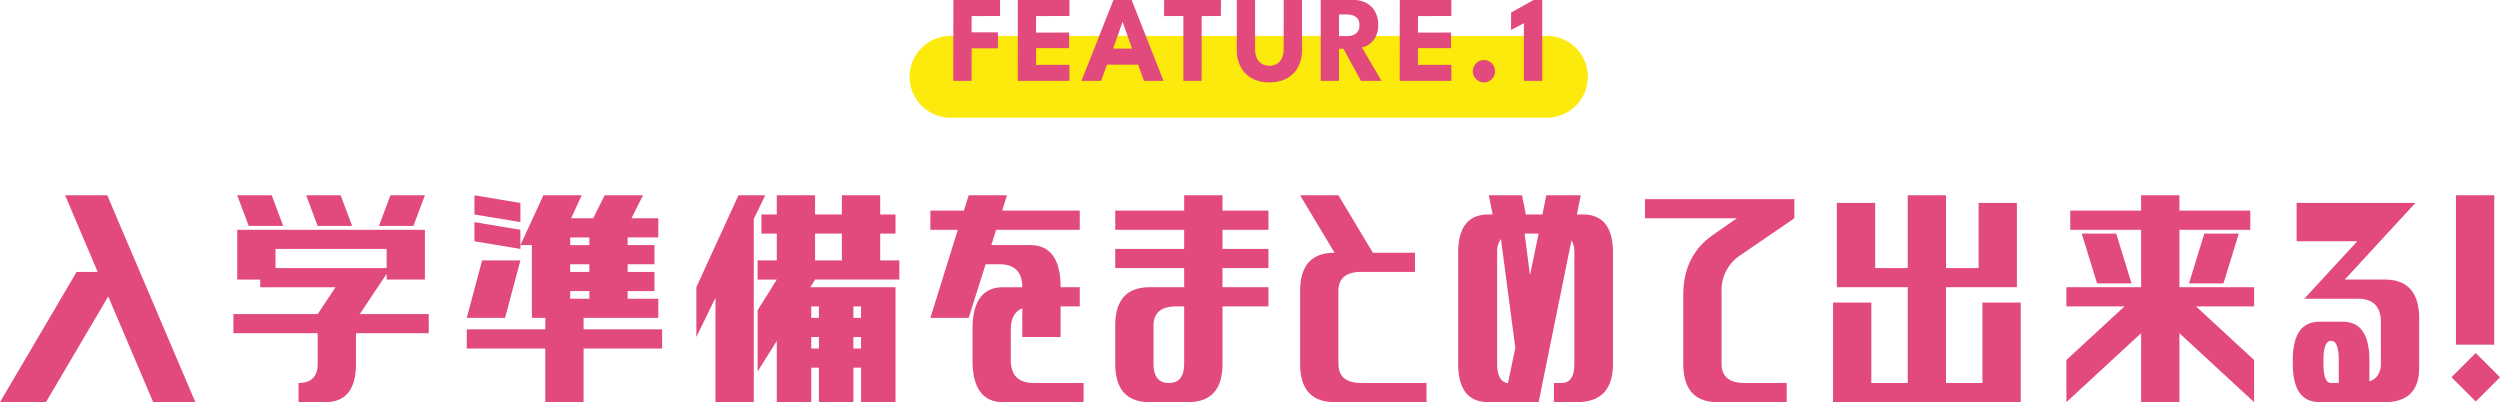
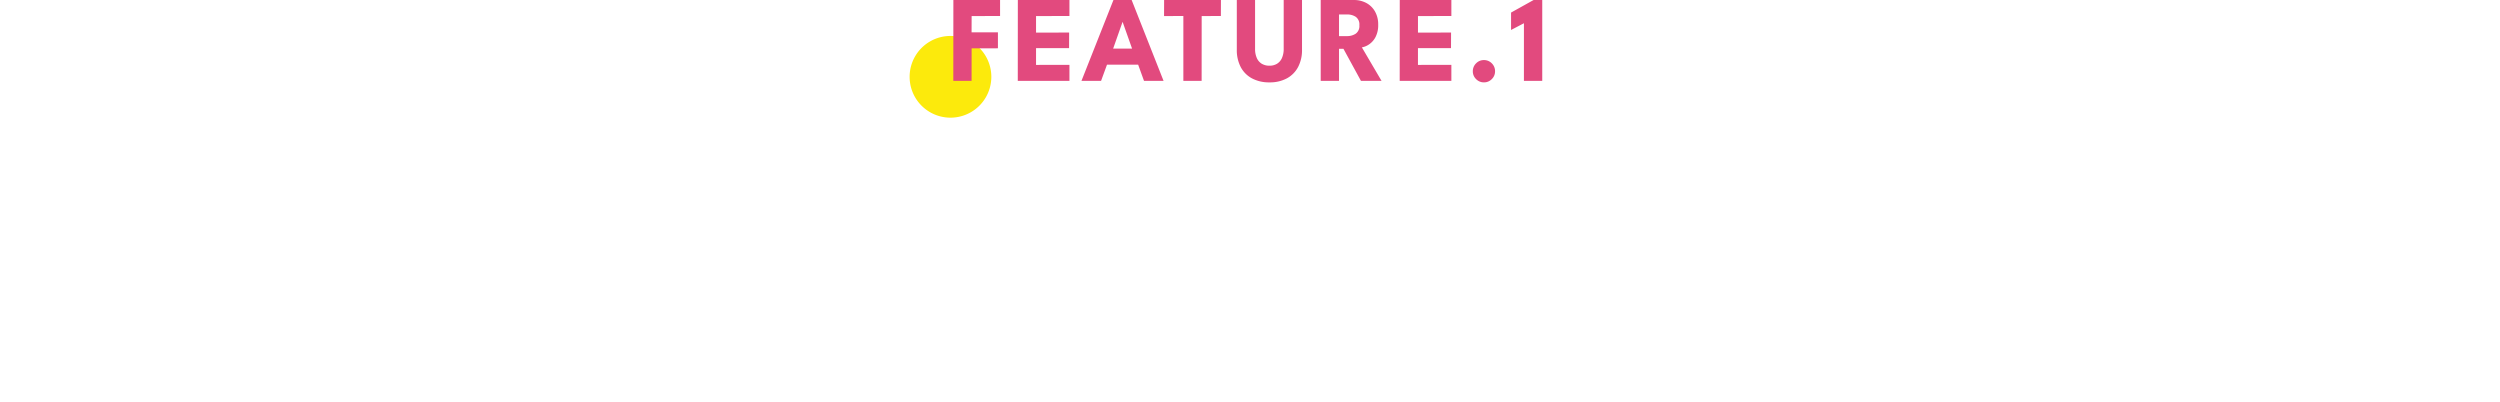
<svg xmlns="http://www.w3.org/2000/svg" width="611.906" height="98.426" viewBox="0 0 611.906 98.426">
  <defs>
    <style>.a{fill:#e24a7e;}.b{fill:#fcea0c;}</style>
  </defs>
  <g transform="translate(9411.641 17721.799)">
-     <path class="a" d="M-257.828-9.375h-10.312l-11.016-25.859L-294.391-9.375h-11.25l18.75-31.875h5.156L-289.7-60h10.313Zm10.25-30V-51.562h45.938v12.188h-9.375v-1.406l-6.562,9.844H-200.7v4.688h-17.812v7.5q0,9.375-7.5,9.375h-6.562v-4.687q4.688,0,4.688-4.687v-7.5h-20.625v-4.687h20.625l4.375-6.562h-18.437v-1.875Zm2.813-13.125-2.812-7.5h8.438l2.813,7.5Zm16.875,0L-230.7-60h8.438l2.813,7.5Zm23.438,0h-8.437l2.813-7.5h8.438Zm-6.562,5.625H-238.2v4.688h27.188ZM-191.391-22.5v-4.687h19.219V-30h-3.281V-47.812h-2.812L-172.641-60h9.375l-2.578,5.625h5.391L-157.641-60h9.375l-2.812,5.625h6.563v4.688h-7.5v1.875h6.563v4.688h-6.562v1.875h6.563v4.688h-6.562v1.875h7.5V-30H-162.8v2.813h19.219V-22.5H-162.8V-9.375h-9.375V-22.5Zm0-7.5,3.75-14.062h9.375L-182.016-30Zm1.875-25.312V-60l11.25,1.875v4.688Zm0,6.563v-4.687l11.25,1.875v4.688Zm28.125,14.063v-1.875h-4.687v1.875Zm0-6.562v-1.875h-4.687v1.875Zm0-6.562v-1.875h-4.687v1.875Zm40.25,38.438h-9.375V-34.922l-4.687,9.609V-37.5L-124.891-60h6.563l-2.812,5.781Zm1.875-41.25v-4.687h3.75V-60h9.375v4.688h6.563V-60H-90.2v4.688h3.75v4.688H-90.2v6.563h4.688v4.688h-20.625l-1.172,1.875h20.859V-9.375h-8.437v-8.437h-1.875v8.438H-105.2v-8.437h-1.875v8.438h-8.437v-15l-4.687,7.5v-15l4.688-7.5H-120.2v-4.687h4.688v-6.562Zm13.125,0v6.563h6.563v-6.562ZM-107.078-30h1.875v-2.812h-1.875Zm0,7.5h1.875v-2.812h-1.875Zm12.188-2.812h-1.875V-22.5h1.875Zm0-7.5h-1.875V-30h1.875Zm16.969-18.75V-56.25h8.2L-68.547-60h9.375l-1.172,3.75h18.984v4.688H-61.828L-63-47.812h9.453q7.5,0,7.5,10.313h4.688v4.688h-4.687v7.5h-9.375v-7.031q-2.812,1.172-2.812,5.156v7.5q0,5.625,5.625,5.625h12.188v4.688H-60.109q-7.5,0-7.5-10.312v-7.5q0-10.312,7.5-10.312h4.688q0-5.625-5.625-5.625h-3.359L-68.547-30h-9.375L-71.2-51.562Zm45.25,0V-56.25H-15.8V-60h9.375v3.75H4.828v4.688H-6.422v4.688H4.828v4.688H-6.422V-37.5H4.828v4.688H-6.422V-18.75q0,9.375-8.437,9.375h-9.375q-8.437,0-8.437-9.375v-9.375q0-9.375,8.438-9.375H-15.8v-4.687H-32.672v-4.687H-15.8v-4.687ZM-23.3-18.75q0,4.688,3.75,4.688t3.75-4.687V-32.812h-1.875q-5.625,0-5.625,4.688ZM21.016-9.375q-8.437,0-8.437-9.375V-36.562q0-9.375,8.438-9.375L12.578-60h9.375l8.438,14.063H40.7v4.688H27.578q-5.625,0-5.625,4.688V-18.75q0,4.688,5.625,4.688H43.516v4.688Zm59.313,0H74.7v-4.687h1.875q3.125,0,3.125-4.687V-45.937a5.613,5.613,0,0,0-.7-3.047L70.953-9.375H58.688q-7.422,0-7.422-9.375V-45.937q0-9.375,7.422-9.375H59.7L58.766-60h8.125l.938,4.688h4.063L72.828-60h8.438l-.937,4.688h1.406q7.422,0,7.422,9.375V-18.75Q89.156-9.375,80.328-9.375ZM60.8-45.937V-18.75q0,4.063,2.344,4.688h.313l1.8-8.594L61.734-49.3A5.266,5.266,0,0,0,60.8-45.937Zm6.719-4.687,1.328,10.156,2.109-10.156Zm29.469-3.75v-4.687h36.563v4.688l-13.125,8.984a10.128,10.128,0,0,0-4.687,8.828V-18.75q0,4.688,5.625,4.688h10.313v4.688H114.8q-8.437,0-8.437-9.375V-35.625q0-9.766,7.5-14.844l5.625-3.906ZM143.016-33.75h9.375v19.688H161.3V-37.5H143.953V-58.125h9.375v15.938H161.3V-60h9.375v17.813h7.969V-58.125h9.375V-37.5H170.672v23.438h8.906V-33.75h9.375V-9.375H143.016Zm64.625-4.687-3.75-12.187h8.438l3.75,12.188Zm30.938,0h-8.437l3.75-12.187h8.438Zm-37.5-13.125V-56.25h17.344V-60H227.8v3.75h17.344v4.688H227.8V-37.5h18.281v4.688H231.859l14.219,13.125V-9.375L227.8-26.25V-9.375h-9.375V-26.25L200.141-9.375V-19.687l14.219-13.125H200.141V-37.5h18.281V-51.562ZM262.109-9.375q-6.562,0-6.562-9.375v-.937q0-9.375,6.563-9.375h5.625q6.563,0,6.563,9.375v5.234q2.734-.937,2.813-4.3V-29.062q-.078-5.625-5.625-5.625H258.359L271.328-48.75H256.484v-9.375h29.063l-17.266,18.75h9.766q8.359,0,8.438,9.375v12.188q0,8.438-8.437,8.438ZM266.8-19.687q0-4.687-1.875-4.687t-1.875,4.688v.938q0,4.688,1.875,4.688H266.8Zm28.688-3.75V-60h9.375v36.563Zm4.844,13.906-5.937-5.937,5.938-5.937,5.938,5.938Z" transform="translate(-9106 -17613.998)" />
-     <path class="b" d="M10,0H156a10,10,0,0,1,0,20H10A10,10,0,0,1,10,0Z" transform="translate(-9189 -17712.998)" />
+     <path class="b" d="M10,0a10,10,0,0,1,0,20H10A10,10,0,0,1,10,0Z" transform="translate(-9189 -17712.998)" />
    <path class="a" d="M-72.292-19.8h11.43v3.915l-6.96.015-.015,3.99h6.45v3.9l-6.435.015L-67.837,0h-4.47Zm15.78,0h12.63v3.915l-8.175.015v4.05l8.1-.015-.015,3.81h-8.085v4.11l8.175-.015V0H-56.527Zm23.4,0h4.455L-20.842,0h-4.785l-1.44-3.975h-7.62L-36.142,0h-4.8Zm-.075,11.9h4.635l-2.3-6.5h-.045ZM-16-15.885l-4.725.015.015-3.93H-6.8l-.015,3.915-4.7.015L-11.527,0H-16ZM8.558-19.8h4.485V-7.635a8.851,8.851,0,0,1-.96,4.238A6.733,6.733,0,0,1,9.338-.623,8.707,8.707,0,0,1,5.078.36,8.828,8.828,0,0,1,.788-.623,6.663,6.663,0,0,1-1.965-3.4a8.908,8.908,0,0,1-.952-4.238V-19.8h4.47V-7.875A5.442,5.442,0,0,0,1.98-5.6,3.066,3.066,0,0,0,3.2-4.193a3.6,3.6,0,0,0,1.875.472,3.492,3.492,0,0,0,1.845-.472A3.1,3.1,0,0,0,8.13-5.6a5.442,5.442,0,0,0,.427-2.28Zm9.06,0h8.07a6.433,6.433,0,0,1,3.075.72A5.337,5.337,0,0,1,30.9-17a6.333,6.333,0,0,1,.788,3.233A6.238,6.238,0,0,1,31.02-10.7a4.875,4.875,0,0,1-1.6,1.785,4.54,4.54,0,0,1-1.725.712L32.513,0h-5.04l-4.29-7.86H22.1V0H17.618ZM22.1-10.965h1.98a3.767,3.767,0,0,0,2.1-.585,2.279,2.279,0,0,0,.9-2.07,2.275,2.275,0,0,0-.885-2.062,3.729,3.729,0,0,0-2.085-.578H22.1ZM36.967-19.8H49.6v3.915l-8.175.015v4.05l8.1-.015-.015,3.81H41.422v4.11L49.6-3.93V0H36.952ZM57.563.36a2.611,2.611,0,0,1-1.912-.8,2.611,2.611,0,0,1-.8-1.912,2.646,2.646,0,0,1,.8-1.943,2.611,2.611,0,0,1,1.912-.8,2.621,2.621,0,0,1,1.935.8,2.658,2.658,0,0,1,.795,1.943A2.623,2.623,0,0,1,59.5-.443,2.621,2.621,0,0,1,57.563.36Zm9.795-14.475-3.15,1.65v-4.26l5.52-3.075h2.115V0H67.357Z" transform="translate(-9106 -17701.998)" />
  </g>
</svg>